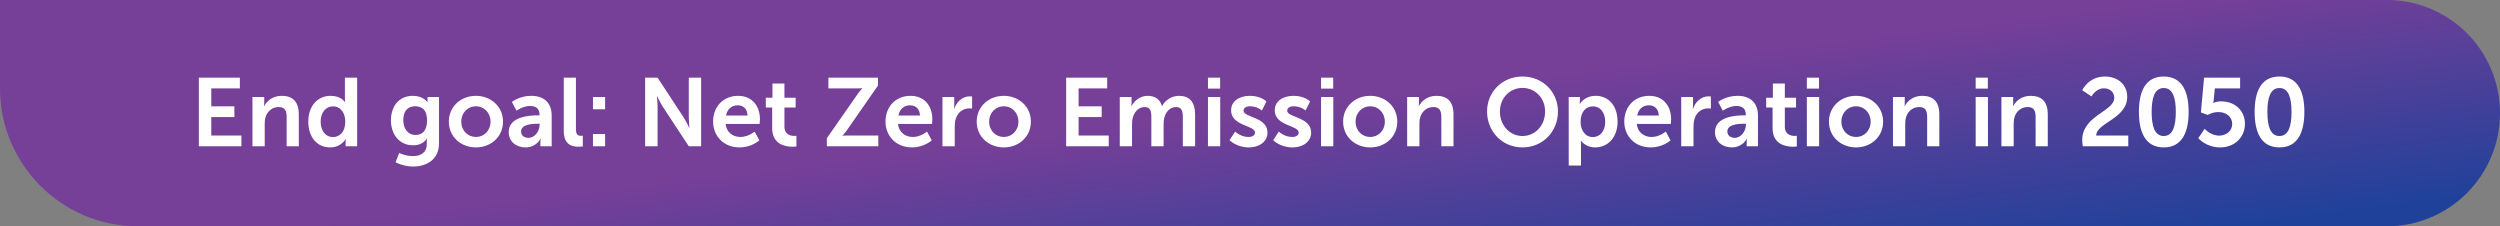
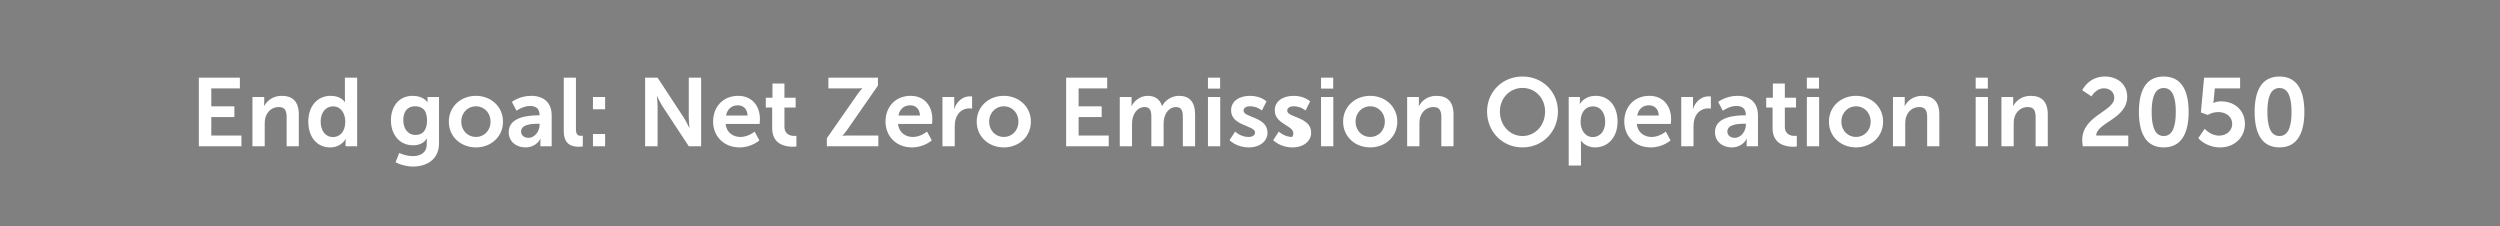
<svg xmlns="http://www.w3.org/2000/svg" width="906" height="82" viewBox="0 0 906 82" fill="none">
  <rect x="0" y="0" width="906" height="82" fill="#808080" stroke="none" />
-   <path d="M0 0H865C887.644 0 906 18.356 906 41C906 63.644 887.644 82 865 82H50C22.386 82 0 59.614 0 32V0Z" fill="url(#paint0_linear_1894_6236)" />
-   <path d="M72.056 53V28.15H86.931V32.035H76.571V38.545H84.936V42.43H76.571V49.115H87.491V53H72.056ZM91.488 53V35.15H95.758V37.215C95.758 37.88 95.688 38.44 95.688 38.44H95.758C96.528 36.935 98.488 34.73 102.093 34.73C106.048 34.73 108.288 36.795 108.288 41.52V53H103.878V42.43C103.878 40.26 103.318 38.79 101.043 38.79C98.663 38.79 96.913 40.295 96.248 42.43C96.003 43.165 95.933 43.97 95.933 44.81V53H91.488ZM111.727 44.075C111.727 38.405 115.087 34.73 119.812 34.73C123.732 34.73 124.957 37.005 124.957 37.005H125.027C125.027 37.005 124.992 36.55 124.992 35.99V28.15H129.437V53H125.237V51.53C125.237 50.865 125.307 50.375 125.307 50.375H125.237C125.237 50.375 123.732 53.42 119.637 53.42C114.807 53.42 111.727 49.605 111.727 44.075ZM116.207 44.075C116.207 47.47 118.027 49.675 120.652 49.675C122.962 49.675 125.132 47.995 125.132 44.04C125.132 41.275 123.662 38.545 120.687 38.545C118.237 38.545 116.207 40.54 116.207 44.075ZM144.68 55.415C144.68 55.415 146.92 56.57 149.615 56.57C152.345 56.57 154.655 55.415 154.655 52.23V51.18C154.655 50.76 154.725 50.235 154.725 50.235H154.655C153.605 51.81 152.065 52.65 149.685 52.65C144.575 52.65 141.67 48.52 141.67 43.62C141.67 38.72 144.435 34.73 149.58 34.73C153.465 34.73 154.865 37.005 154.865 37.005H154.97C154.97 37.005 154.935 36.795 154.935 36.515V35.15H159.1V51.915C159.1 58.04 154.34 60.35 149.685 60.35C147.445 60.35 145.065 59.72 143.35 58.81L144.68 55.415ZM150.63 48.905C152.765 48.905 154.76 47.68 154.76 43.655C154.76 39.595 152.765 38.51 150.35 38.51C147.655 38.51 146.15 40.47 146.15 43.48C146.15 46.595 147.76 48.905 150.63 48.905ZM162.653 44.075C162.653 38.615 167.028 34.73 172.453 34.73C177.913 34.73 182.288 38.615 182.288 44.075C182.288 49.57 177.913 53.42 172.488 53.42C167.028 53.42 162.653 49.57 162.653 44.075ZM167.168 44.075C167.168 47.4 169.583 49.64 172.488 49.64C175.358 49.64 177.773 47.4 177.773 44.075C177.773 40.785 175.358 38.51 172.488 38.51C169.583 38.51 167.168 40.785 167.168 44.075ZM184.353 47.855C184.353 42.185 192.018 41.8 194.923 41.8H195.518V41.555C195.518 39.21 194.048 38.405 192.088 38.405C189.533 38.405 187.188 40.12 187.188 40.12L185.508 36.935C185.508 36.935 188.273 34.73 192.508 34.73C197.198 34.73 199.928 37.32 199.928 41.835V53H195.833V51.53C195.833 50.83 195.903 50.27 195.903 50.27H195.833C195.868 50.27 194.468 53.42 190.408 53.42C187.223 53.42 184.353 51.425 184.353 47.855ZM188.833 47.645C188.833 48.835 189.708 49.955 191.528 49.955C193.873 49.955 195.553 47.435 195.553 45.265V44.845H194.783C192.508 44.845 188.833 45.16 188.833 47.645ZM204.309 47.435V28.15H208.719V46.77C208.719 48.73 209.384 49.22 210.539 49.22C210.889 49.22 211.204 49.185 211.204 49.185V53.07C211.204 53.07 210.539 53.175 209.804 53.175C207.354 53.175 204.309 52.545 204.309 47.435ZM214.885 39.595V35.15H219.295V39.595H214.885ZM214.885 53V48.555H219.295V53H214.885ZM233.794 53V28.15H238.309L247.724 42.5C248.669 43.935 249.789 46.35 249.789 46.35H249.859C249.859 46.35 249.614 43.97 249.614 42.5V28.15H254.094V53H249.614L240.199 38.685C239.254 37.25 238.134 34.835 238.134 34.835H238.064C238.064 34.835 238.309 37.215 238.309 38.685V53H233.794ZM258.426 44.075C258.426 38.58 262.171 34.73 267.491 34.73C272.636 34.73 275.401 38.475 275.401 43.2C275.401 43.725 275.296 44.915 275.296 44.915H262.976C263.256 48.03 265.671 49.64 268.331 49.64C271.201 49.64 273.476 47.68 273.476 47.68L275.191 50.865C275.191 50.865 272.461 53.42 268.016 53.42C262.101 53.42 258.426 49.15 258.426 44.075ZM263.116 41.87H270.921C270.851 39.455 269.346 38.16 267.386 38.16C265.111 38.16 263.536 39.56 263.116 41.87ZM279.836 46.455V38.965H277.526V35.43H279.941V30.285H284.281V35.43H288.341V38.965H284.281V45.895C284.281 48.835 286.591 49.255 287.816 49.255C288.306 49.255 288.621 49.185 288.621 49.185V53.07C288.621 53.07 288.096 53.175 287.256 53.175C284.771 53.175 279.836 52.44 279.836 46.455ZM299.65 53V50.095L310.675 34.275C311.655 32.84 312.495 32.035 312.495 32.035V31.965C312.495 31.965 311.795 32.035 310.64 32.035H300.21V28.15H318.165V31.02L307.14 46.875C306.16 48.31 305.32 49.115 305.32 49.115V49.185C305.32 49.185 306.02 49.115 307.175 49.115H318.305V53H299.65ZM320.906 44.075C320.906 38.58 324.651 34.73 329.971 34.73C335.116 34.73 337.881 38.475 337.881 43.2C337.881 43.725 337.776 44.915 337.776 44.915H325.456C325.736 48.03 328.151 49.64 330.811 49.64C333.681 49.64 335.956 47.68 335.956 47.68L337.671 50.865C337.671 50.865 334.941 53.42 330.496 53.42C324.581 53.42 320.906 49.15 320.906 44.075ZM325.596 41.87H333.401C333.331 39.455 331.826 38.16 329.866 38.16C327.591 38.16 326.016 39.56 325.596 41.87ZM341.546 53V35.15H345.816V38.23C345.816 38.895 345.746 39.49 345.746 39.49H345.816C346.621 36.935 348.756 34.905 351.486 34.905C351.906 34.905 352.291 34.975 352.291 34.975V39.35C352.291 39.35 351.836 39.28 351.241 39.28C349.351 39.28 347.216 40.365 346.376 43.025C346.096 43.9 345.991 44.88 345.991 45.93V53H341.546ZM353.956 44.075C353.956 38.615 358.331 34.73 363.756 34.73C369.216 34.73 373.591 38.615 373.591 44.075C373.591 49.57 369.216 53.42 363.791 53.42C358.331 53.42 353.956 49.57 353.956 44.075ZM358.471 44.075C358.471 47.4 360.886 49.64 363.791 49.64C366.661 49.64 369.076 47.4 369.076 44.075C369.076 40.785 366.661 38.51 363.791 38.51C360.886 38.51 358.471 40.785 358.471 44.075ZM386.372 53V28.15H401.247V32.035H390.887V38.545H399.252V42.43H390.887V49.115H401.807V53H386.372ZM405.804 53V35.15H410.074V37.215C410.074 37.88 410.004 38.44 410.004 38.44H410.074C410.949 36.69 413.084 34.73 415.884 34.73C418.614 34.73 420.364 35.99 421.099 38.405H421.169C422.149 36.48 424.459 34.73 427.259 34.73C430.969 34.73 433.104 36.83 433.104 41.52V53H428.659V42.36C428.659 40.33 428.274 38.79 426.209 38.79C423.934 38.79 422.429 40.61 421.904 42.85C421.729 43.55 421.694 44.32 421.694 45.16V53H417.249V42.36C417.249 40.435 416.934 38.79 414.834 38.79C412.524 38.79 411.019 40.61 410.459 42.885C410.284 43.55 410.249 44.355 410.249 45.16V53H405.804ZM437.762 32.105V28.15H442.172V32.105H437.762ZM437.762 53V35.15H442.207V53H437.762ZM445.588 50.795L447.618 47.68C447.618 47.68 449.578 49.64 452.483 49.64C453.743 49.64 454.828 49.08 454.828 48.03C454.828 45.37 446.148 45.72 446.148 39.98C446.148 36.655 449.123 34.73 452.973 34.73C456.998 34.73 458.958 36.76 458.958 36.76L457.313 40.05C457.313 40.05 455.668 38.51 452.938 38.51C451.783 38.51 450.663 39 450.663 40.12C450.663 42.64 459.343 42.325 459.343 48.065C459.343 51.04 456.753 53.42 452.518 53.42C448.073 53.42 445.588 50.795 445.588 50.795ZM461.413 50.795L463.443 47.68C463.443 47.68 465.403 49.64 468.308 49.64C469.568 49.64 470.653 49.08 470.653 48.03C470.653 45.37 461.973 45.72 461.973 39.98C461.973 36.655 464.948 34.73 468.798 34.73C472.823 34.73 474.783 36.76 474.783 36.76L473.138 40.05C473.138 40.05 471.493 38.51 468.763 38.51C467.608 38.51 466.488 39 466.488 40.12C466.488 42.64 475.168 42.325 475.168 48.065C475.168 51.04 472.578 53.42 468.343 53.42C463.898 53.42 461.413 50.795 461.413 50.795ZM478.743 32.105V28.15H483.153V32.105H478.743ZM478.743 53V35.15H483.188V53H478.743ZM486.745 44.075C486.745 38.615 491.12 34.73 496.545 34.73C502.005 34.73 506.38 38.615 506.38 44.075C506.38 49.57 502.005 53.42 496.58 53.42C491.12 53.42 486.745 49.57 486.745 44.075ZM491.26 44.075C491.26 47.4 493.675 49.64 496.58 49.64C499.45 49.64 501.865 47.4 501.865 44.075C501.865 40.785 499.45 38.51 496.58 38.51C493.675 38.51 491.26 40.785 491.26 44.075ZM509.95 53V35.15H514.22V37.215C514.22 37.88 514.15 38.44 514.15 38.44H514.22C514.99 36.935 516.95 34.73 520.555 34.73C524.51 34.73 526.75 36.795 526.75 41.52V53H522.34V42.43C522.34 40.26 521.78 38.79 519.505 38.79C517.125 38.79 515.375 40.295 514.71 42.43C514.465 43.165 514.395 43.97 514.395 44.81V53H509.95ZM538.91 40.4C538.91 33.295 544.44 27.73 551.755 27.73C559.07 27.73 564.6 33.295 564.6 40.4C564.6 47.715 559.07 53.42 551.755 53.42C544.44 53.42 538.91 47.715 538.91 40.4ZM543.565 40.4C543.565 45.51 547.205 49.29 551.755 49.29C556.305 49.29 559.945 45.51 559.945 40.4C559.945 35.5 556.305 31.86 551.755 31.86C547.205 31.86 543.565 35.5 543.565 40.4ZM568.499 60V35.15H572.559V36.445C572.559 37.11 572.489 37.67 572.489 37.67H572.559C572.559 37.67 574.099 34.73 578.299 34.73C583.129 34.73 586.209 38.545 586.209 44.075C586.209 49.745 582.744 53.42 578.054 53.42C574.519 53.42 572.944 50.97 572.944 50.97H572.874C572.874 50.97 572.944 51.6 572.944 52.51V60H568.499ZM572.804 44.18C572.804 46.945 574.309 49.675 577.249 49.675C579.699 49.675 581.729 47.68 581.729 44.145C581.729 40.75 579.909 38.545 577.284 38.545C574.974 38.545 572.804 40.225 572.804 44.18ZM588.636 44.075C588.636 38.58 592.381 34.73 597.701 34.73C602.846 34.73 605.611 38.475 605.611 43.2C605.611 43.725 605.506 44.915 605.506 44.915H593.186C593.466 48.03 595.881 49.64 598.541 49.64C601.411 49.64 603.686 47.68 603.686 47.68L605.401 50.865C605.401 50.865 602.671 53.42 598.226 53.42C592.311 53.42 588.636 49.15 588.636 44.075ZM593.326 41.87H601.131C601.061 39.455 599.556 38.16 597.596 38.16C595.321 38.16 593.746 39.56 593.326 41.87ZM609.276 53V35.15H613.546V38.23C613.546 38.895 613.476 39.49 613.476 39.49H613.546C614.351 36.935 616.486 34.905 619.216 34.905C619.636 34.905 620.021 34.975 620.021 34.975V39.35C620.021 39.35 619.566 39.28 618.971 39.28C617.081 39.28 614.946 40.365 614.106 43.025C613.826 43.9 613.721 44.88 613.721 45.93V53H609.276ZM621.511 47.855C621.511 42.185 629.176 41.8 632.081 41.8H632.676V41.555C632.676 39.21 631.206 38.405 629.246 38.405C626.691 38.405 624.346 40.12 624.346 40.12L622.666 36.935C622.666 36.935 625.431 34.73 629.666 34.73C634.356 34.73 637.086 37.32 637.086 41.835V53H632.991V51.53C632.991 50.83 633.061 50.27 633.061 50.27H632.991C633.026 50.27 631.626 53.42 627.566 53.42C624.381 53.42 621.511 51.425 621.511 47.855ZM625.991 47.645C625.991 48.835 626.866 49.955 628.686 49.955C631.031 49.955 632.711 47.435 632.711 45.265V44.845H631.941C629.666 44.845 625.991 45.16 625.991 47.645ZM642.38 46.455V38.965H640.07V35.43H642.485V30.285H646.825V35.43H650.885V38.965H646.825V45.895C646.825 48.835 649.135 49.255 650.36 49.255C650.85 49.255 651.165 49.185 651.165 49.185V53.07C651.165 53.07 650.64 53.175 649.8 53.175C647.315 53.175 642.38 52.44 642.38 46.455ZM654.803 32.105V28.15H659.213V32.105H654.803ZM654.803 53V35.15H659.248V53H654.803ZM662.804 44.075C662.804 38.615 667.179 34.73 672.604 34.73C678.064 34.73 682.439 38.615 682.439 44.075C682.439 49.57 678.064 53.42 672.639 53.42C667.179 53.42 662.804 49.57 662.804 44.075ZM667.319 44.075C667.319 47.4 669.734 49.64 672.639 49.64C675.509 49.64 677.924 47.4 677.924 44.075C677.924 40.785 675.509 38.51 672.639 38.51C669.734 38.51 667.319 40.785 667.319 44.075ZM686.009 53V35.15H690.279V37.215C690.279 37.88 690.209 38.44 690.209 38.44H690.279C691.049 36.935 693.009 34.73 696.614 34.73C700.569 34.73 702.809 36.795 702.809 41.52V53H698.399V42.43C698.399 40.26 697.839 38.79 695.564 38.79C693.184 38.79 691.434 40.295 690.769 42.43C690.524 43.165 690.454 43.97 690.454 44.81V53H686.009ZM715.985 32.105V28.15H720.395V32.105H715.985ZM715.985 53V35.15H720.43V53H715.985ZM725.316 53V35.15H729.586V37.215C729.586 37.88 729.516 38.44 729.516 38.44H729.586C730.356 36.935 732.316 34.73 735.921 34.73C739.876 34.73 742.116 36.795 742.116 41.52V53H737.706V42.43C737.706 40.26 737.146 38.79 734.871 38.79C732.491 38.79 730.741 40.295 730.076 42.43C729.831 43.165 729.761 43.97 729.761 44.81V53H725.316ZM754.801 53C754.696 52.195 754.591 51.495 754.591 50.795C754.591 41.835 766.211 40.4 766.211 35.465C766.211 33.295 764.531 32 762.431 32C759.526 32 757.951 34.94 757.951 34.94L754.591 32.7C754.591 32.7 756.866 27.73 762.816 27.73C767.191 27.73 770.901 30.39 770.901 35.08C770.901 43.06 759.771 44.425 759.666 49.115H771.286V53H754.801ZM784.134 53.42C777.344 53.42 775.139 47.68 775.139 40.54C775.139 33.4 777.344 27.73 784.134 27.73C790.924 27.73 793.164 33.4 793.164 40.54C793.164 47.68 790.924 53.42 784.134 53.42ZM784.134 49.29C787.529 49.29 788.509 45.44 788.509 40.54C788.509 35.71 787.529 31.895 784.134 31.895C780.739 31.895 779.759 35.71 779.759 40.54C779.759 45.44 780.739 49.29 784.134 49.29ZM796.661 50.06L798.971 46.665C798.971 46.665 801.036 49.15 804.256 49.15C806.671 49.15 808.946 47.54 808.946 44.915C808.946 42.325 806.776 40.61 803.941 40.61C801.736 40.61 800.091 41.66 800.091 41.66L797.606 40.75L798.761 28.15H811.816V32.035H802.646L802.261 36.13C802.191 36.795 802.086 37.285 802.086 37.285H802.156C802.156 37.285 803.311 36.725 804.816 36.725C810.311 36.725 813.566 40.4 813.566 44.88C813.566 49.78 809.786 53.42 804.606 53.42C799.356 53.42 796.661 50.06 796.661 50.06ZM826.073 53.42C819.283 53.42 817.078 47.68 817.078 40.54C817.078 33.4 819.283 27.73 826.073 27.73C832.863 27.73 835.103 33.4 835.103 40.54C835.103 47.68 832.863 53.42 826.073 53.42ZM826.073 49.29C829.468 49.29 830.448 45.44 830.448 40.54C830.448 35.71 829.468 31.895 826.073 31.895C822.678 31.895 821.698 35.71 821.698 40.54C821.698 45.44 822.678 49.29 826.073 49.29Z" fill="white" />
+   <path d="M72.056 53V28.15H86.931V32.035H76.571V38.545H84.936V42.43H76.571V49.115H87.491V53H72.056ZM91.488 53V35.15H95.758V37.215C95.758 37.88 95.688 38.44 95.688 38.44H95.758C96.528 36.935 98.488 34.73 102.093 34.73C106.048 34.73 108.288 36.795 108.288 41.52V53H103.878V42.43C103.878 40.26 103.318 38.79 101.043 38.79C98.663 38.79 96.913 40.295 96.248 42.43C96.003 43.165 95.933 43.97 95.933 44.81V53H91.488ZM111.727 44.075C111.727 38.405 115.087 34.73 119.812 34.73C123.732 34.73 124.957 37.005 124.957 37.005H125.027C125.027 37.005 124.992 36.55 124.992 35.99V28.15H129.437V53H125.237V51.53C125.237 50.865 125.307 50.375 125.307 50.375H125.237C125.237 50.375 123.732 53.42 119.637 53.42C114.807 53.42 111.727 49.605 111.727 44.075ZM116.207 44.075C116.207 47.47 118.027 49.675 120.652 49.675C122.962 49.675 125.132 47.995 125.132 44.04C125.132 41.275 123.662 38.545 120.687 38.545C118.237 38.545 116.207 40.54 116.207 44.075ZM144.68 55.415C144.68 55.415 146.92 56.57 149.615 56.57C152.345 56.57 154.655 55.415 154.655 52.23V51.18C154.655 50.76 154.725 50.235 154.725 50.235H154.655C153.605 51.81 152.065 52.65 149.685 52.65C144.575 52.65 141.67 48.52 141.67 43.62C141.67 38.72 144.435 34.73 149.58 34.73C153.465 34.73 154.865 37.005 154.865 37.005H154.97C154.97 37.005 154.935 36.795 154.935 36.515V35.15H159.1V51.915C159.1 58.04 154.34 60.35 149.685 60.35C147.445 60.35 145.065 59.72 143.35 58.81L144.68 55.415ZM150.63 48.905C152.765 48.905 154.76 47.68 154.76 43.655C154.76 39.595 152.765 38.51 150.35 38.51C147.655 38.51 146.15 40.47 146.15 43.48C146.15 46.595 147.76 48.905 150.63 48.905ZM162.653 44.075C162.653 38.615 167.028 34.73 172.453 34.73C177.913 34.73 182.288 38.615 182.288 44.075C182.288 49.57 177.913 53.42 172.488 53.42C167.028 53.42 162.653 49.57 162.653 44.075ZM167.168 44.075C167.168 47.4 169.583 49.64 172.488 49.64C175.358 49.64 177.773 47.4 177.773 44.075C177.773 40.785 175.358 38.51 172.488 38.51C169.583 38.51 167.168 40.785 167.168 44.075ZM184.353 47.855C184.353 42.185 192.018 41.8 194.923 41.8H195.518V41.555C195.518 39.21 194.048 38.405 192.088 38.405C189.533 38.405 187.188 40.12 187.188 40.12L185.508 36.935C185.508 36.935 188.273 34.73 192.508 34.73C197.198 34.73 199.928 37.32 199.928 41.835V53H195.833V51.53C195.833 50.83 195.903 50.27 195.903 50.27H195.833C195.868 50.27 194.468 53.42 190.408 53.42C187.223 53.42 184.353 51.425 184.353 47.855ZM188.833 47.645C188.833 48.835 189.708 49.955 191.528 49.955C193.873 49.955 195.553 47.435 195.553 45.265V44.845H194.783C192.508 44.845 188.833 45.16 188.833 47.645ZM204.309 47.435V28.15H208.719V46.77C208.719 48.73 209.384 49.22 210.539 49.22C210.889 49.22 211.204 49.185 211.204 49.185V53.07C211.204 53.07 210.539 53.175 209.804 53.175C207.354 53.175 204.309 52.545 204.309 47.435ZM214.885 39.595V35.15H219.295V39.595H214.885ZM214.885 53V48.555H219.295V53H214.885ZM233.794 53V28.15H238.309L247.724 42.5C248.669 43.935 249.789 46.35 249.789 46.35H249.859C249.859 46.35 249.614 43.97 249.614 42.5V28.15H254.094V53H249.614L240.199 38.685C239.254 37.25 238.134 34.835 238.134 34.835H238.064C238.064 34.835 238.309 37.215 238.309 38.685V53H233.794ZM258.426 44.075C258.426 38.58 262.171 34.73 267.491 34.73C272.636 34.73 275.401 38.475 275.401 43.2C275.401 43.725 275.296 44.915 275.296 44.915H262.976C263.256 48.03 265.671 49.64 268.331 49.64C271.201 49.64 273.476 47.68 273.476 47.68L275.191 50.865C275.191 50.865 272.461 53.42 268.016 53.42C262.101 53.42 258.426 49.15 258.426 44.075ZM263.116 41.87H270.921C270.851 39.455 269.346 38.16 267.386 38.16C265.111 38.16 263.536 39.56 263.116 41.87ZM279.836 46.455V38.965H277.526V35.43H279.941V30.285H284.281V35.43H288.341V38.965H284.281V45.895C284.281 48.835 286.591 49.255 287.816 49.255C288.306 49.255 288.621 49.185 288.621 49.185V53.07C288.621 53.07 288.096 53.175 287.256 53.175C284.771 53.175 279.836 52.44 279.836 46.455ZM299.65 53V50.095L310.675 34.275C311.655 32.84 312.495 32.035 312.495 32.035V31.965C312.495 31.965 311.795 32.035 310.64 32.035H300.21V28.15H318.165V31.02L307.14 46.875C306.16 48.31 305.32 49.115 305.32 49.115V49.185C305.32 49.185 306.02 49.115 307.175 49.115H318.305V53H299.65ZM320.906 44.075C320.906 38.58 324.651 34.73 329.971 34.73C335.116 34.73 337.881 38.475 337.881 43.2C337.881 43.725 337.776 44.915 337.776 44.915H325.456C325.736 48.03 328.151 49.64 330.811 49.64C333.681 49.64 335.956 47.68 335.956 47.68L337.671 50.865C337.671 50.865 334.941 53.42 330.496 53.42C324.581 53.42 320.906 49.15 320.906 44.075ZM325.596 41.87H333.401C333.331 39.455 331.826 38.16 329.866 38.16C327.591 38.16 326.016 39.56 325.596 41.87ZM341.546 53V35.15H345.816V38.23C345.816 38.895 345.746 39.49 345.746 39.49H345.816C346.621 36.935 348.756 34.905 351.486 34.905C351.906 34.905 352.291 34.975 352.291 34.975V39.35C352.291 39.35 351.836 39.28 351.241 39.28C349.351 39.28 347.216 40.365 346.376 43.025C346.096 43.9 345.991 44.88 345.991 45.93V53H341.546ZM353.956 44.075C353.956 38.615 358.331 34.73 363.756 34.73C369.216 34.73 373.591 38.615 373.591 44.075C373.591 49.57 369.216 53.42 363.791 53.42C358.331 53.42 353.956 49.57 353.956 44.075ZM358.471 44.075C358.471 47.4 360.886 49.64 363.791 49.64C366.661 49.64 369.076 47.4 369.076 44.075C369.076 40.785 366.661 38.51 363.791 38.51C360.886 38.51 358.471 40.785 358.471 44.075ZM386.372 53V28.15H401.247V32.035H390.887V38.545H399.252V42.43H390.887V49.115H401.807V53H386.372ZM405.804 53V35.15H410.074V37.215C410.074 37.88 410.004 38.44 410.004 38.44H410.074C410.949 36.69 413.084 34.73 415.884 34.73C418.614 34.73 420.364 35.99 421.099 38.405H421.169C422.149 36.48 424.459 34.73 427.259 34.73C430.969 34.73 433.104 36.83 433.104 41.52V53H428.659V42.36C428.659 40.33 428.274 38.79 426.209 38.79C423.934 38.79 422.429 40.61 421.904 42.85C421.729 43.55 421.694 44.32 421.694 45.16V53H417.249V42.36C417.249 40.435 416.934 38.79 414.834 38.79C412.524 38.79 411.019 40.61 410.459 42.885C410.284 43.55 410.249 44.355 410.249 45.16V53H405.804ZM437.762 32.105V28.15H442.172V32.105H437.762ZM437.762 53V35.15H442.207V53H437.762ZM445.588 50.795L447.618 47.68C447.618 47.68 449.578 49.64 452.483 49.64C453.743 49.64 454.828 49.08 454.828 48.03C454.828 45.37 446.148 45.72 446.148 39.98C446.148 36.655 449.123 34.73 452.973 34.73C456.998 34.73 458.958 36.76 458.958 36.76L457.313 40.05C457.313 40.05 455.668 38.51 452.938 38.51C451.783 38.51 450.663 39 450.663 40.12C450.663 42.64 459.343 42.325 459.343 48.065C459.343 51.04 456.753 53.42 452.518 53.42C448.073 53.42 445.588 50.795 445.588 50.795ZM461.413 50.795L463.443 47.68C463.443 47.68 465.403 49.64 468.308 49.64C470.653 45.37 461.973 45.72 461.973 39.98C461.973 36.655 464.948 34.73 468.798 34.73C472.823 34.73 474.783 36.76 474.783 36.76L473.138 40.05C473.138 40.05 471.493 38.51 468.763 38.51C467.608 38.51 466.488 39 466.488 40.12C466.488 42.64 475.168 42.325 475.168 48.065C475.168 51.04 472.578 53.42 468.343 53.42C463.898 53.42 461.413 50.795 461.413 50.795ZM478.743 32.105V28.15H483.153V32.105H478.743ZM478.743 53V35.15H483.188V53H478.743ZM486.745 44.075C486.745 38.615 491.12 34.73 496.545 34.73C502.005 34.73 506.38 38.615 506.38 44.075C506.38 49.57 502.005 53.42 496.58 53.42C491.12 53.42 486.745 49.57 486.745 44.075ZM491.26 44.075C491.26 47.4 493.675 49.64 496.58 49.64C499.45 49.64 501.865 47.4 501.865 44.075C501.865 40.785 499.45 38.51 496.58 38.51C493.675 38.51 491.26 40.785 491.26 44.075ZM509.95 53V35.15H514.22V37.215C514.22 37.88 514.15 38.44 514.15 38.44H514.22C514.99 36.935 516.95 34.73 520.555 34.73C524.51 34.73 526.75 36.795 526.75 41.52V53H522.34V42.43C522.34 40.26 521.78 38.79 519.505 38.79C517.125 38.79 515.375 40.295 514.71 42.43C514.465 43.165 514.395 43.97 514.395 44.81V53H509.95ZM538.91 40.4C538.91 33.295 544.44 27.73 551.755 27.73C559.07 27.73 564.6 33.295 564.6 40.4C564.6 47.715 559.07 53.42 551.755 53.42C544.44 53.42 538.91 47.715 538.91 40.4ZM543.565 40.4C543.565 45.51 547.205 49.29 551.755 49.29C556.305 49.29 559.945 45.51 559.945 40.4C559.945 35.5 556.305 31.86 551.755 31.86C547.205 31.86 543.565 35.5 543.565 40.4ZM568.499 60V35.15H572.559V36.445C572.559 37.11 572.489 37.67 572.489 37.67H572.559C572.559 37.67 574.099 34.73 578.299 34.73C583.129 34.73 586.209 38.545 586.209 44.075C586.209 49.745 582.744 53.42 578.054 53.42C574.519 53.42 572.944 50.97 572.944 50.97H572.874C572.874 50.97 572.944 51.6 572.944 52.51V60H568.499ZM572.804 44.18C572.804 46.945 574.309 49.675 577.249 49.675C579.699 49.675 581.729 47.68 581.729 44.145C581.729 40.75 579.909 38.545 577.284 38.545C574.974 38.545 572.804 40.225 572.804 44.18ZM588.636 44.075C588.636 38.58 592.381 34.73 597.701 34.73C602.846 34.73 605.611 38.475 605.611 43.2C605.611 43.725 605.506 44.915 605.506 44.915H593.186C593.466 48.03 595.881 49.64 598.541 49.64C601.411 49.64 603.686 47.68 603.686 47.68L605.401 50.865C605.401 50.865 602.671 53.42 598.226 53.42C592.311 53.42 588.636 49.15 588.636 44.075ZM593.326 41.87H601.131C601.061 39.455 599.556 38.16 597.596 38.16C595.321 38.16 593.746 39.56 593.326 41.87ZM609.276 53V35.15H613.546V38.23C613.546 38.895 613.476 39.49 613.476 39.49H613.546C614.351 36.935 616.486 34.905 619.216 34.905C619.636 34.905 620.021 34.975 620.021 34.975V39.35C620.021 39.35 619.566 39.28 618.971 39.28C617.081 39.28 614.946 40.365 614.106 43.025C613.826 43.9 613.721 44.88 613.721 45.93V53H609.276ZM621.511 47.855C621.511 42.185 629.176 41.8 632.081 41.8H632.676V41.555C632.676 39.21 631.206 38.405 629.246 38.405C626.691 38.405 624.346 40.12 624.346 40.12L622.666 36.935C622.666 36.935 625.431 34.73 629.666 34.73C634.356 34.73 637.086 37.32 637.086 41.835V53H632.991V51.53C632.991 50.83 633.061 50.27 633.061 50.27H632.991C633.026 50.27 631.626 53.42 627.566 53.42C624.381 53.42 621.511 51.425 621.511 47.855ZM625.991 47.645C625.991 48.835 626.866 49.955 628.686 49.955C631.031 49.955 632.711 47.435 632.711 45.265V44.845H631.941C629.666 44.845 625.991 45.16 625.991 47.645ZM642.38 46.455V38.965H640.07V35.43H642.485V30.285H646.825V35.43H650.885V38.965H646.825V45.895C646.825 48.835 649.135 49.255 650.36 49.255C650.85 49.255 651.165 49.185 651.165 49.185V53.07C651.165 53.07 650.64 53.175 649.8 53.175C647.315 53.175 642.38 52.44 642.38 46.455ZM654.803 32.105V28.15H659.213V32.105H654.803ZM654.803 53V35.15H659.248V53H654.803ZM662.804 44.075C662.804 38.615 667.179 34.73 672.604 34.73C678.064 34.73 682.439 38.615 682.439 44.075C682.439 49.57 678.064 53.42 672.639 53.42C667.179 53.42 662.804 49.57 662.804 44.075ZM667.319 44.075C667.319 47.4 669.734 49.64 672.639 49.64C675.509 49.64 677.924 47.4 677.924 44.075C677.924 40.785 675.509 38.51 672.639 38.51C669.734 38.51 667.319 40.785 667.319 44.075ZM686.009 53V35.15H690.279V37.215C690.279 37.88 690.209 38.44 690.209 38.44H690.279C691.049 36.935 693.009 34.73 696.614 34.73C700.569 34.73 702.809 36.795 702.809 41.52V53H698.399V42.43C698.399 40.26 697.839 38.79 695.564 38.79C693.184 38.79 691.434 40.295 690.769 42.43C690.524 43.165 690.454 43.97 690.454 44.81V53H686.009ZM715.985 32.105V28.15H720.395V32.105H715.985ZM715.985 53V35.15H720.43V53H715.985ZM725.316 53V35.15H729.586V37.215C729.586 37.88 729.516 38.44 729.516 38.44H729.586C730.356 36.935 732.316 34.73 735.921 34.73C739.876 34.73 742.116 36.795 742.116 41.52V53H737.706V42.43C737.706 40.26 737.146 38.79 734.871 38.79C732.491 38.79 730.741 40.295 730.076 42.43C729.831 43.165 729.761 43.97 729.761 44.81V53H725.316ZM754.801 53C754.696 52.195 754.591 51.495 754.591 50.795C754.591 41.835 766.211 40.4 766.211 35.465C766.211 33.295 764.531 32 762.431 32C759.526 32 757.951 34.94 757.951 34.94L754.591 32.7C754.591 32.7 756.866 27.73 762.816 27.73C767.191 27.73 770.901 30.39 770.901 35.08C770.901 43.06 759.771 44.425 759.666 49.115H771.286V53H754.801ZM784.134 53.42C777.344 53.42 775.139 47.68 775.139 40.54C775.139 33.4 777.344 27.73 784.134 27.73C790.924 27.73 793.164 33.4 793.164 40.54C793.164 47.68 790.924 53.42 784.134 53.42ZM784.134 49.29C787.529 49.29 788.509 45.44 788.509 40.54C788.509 35.71 787.529 31.895 784.134 31.895C780.739 31.895 779.759 35.71 779.759 40.54C779.759 45.44 780.739 49.29 784.134 49.29ZM796.661 50.06L798.971 46.665C798.971 46.665 801.036 49.15 804.256 49.15C806.671 49.15 808.946 47.54 808.946 44.915C808.946 42.325 806.776 40.61 803.941 40.61C801.736 40.61 800.091 41.66 800.091 41.66L797.606 40.75L798.761 28.15H811.816V32.035H802.646L802.261 36.13C802.191 36.795 802.086 37.285 802.086 37.285H802.156C802.156 37.285 803.311 36.725 804.816 36.725C810.311 36.725 813.566 40.4 813.566 44.88C813.566 49.78 809.786 53.42 804.606 53.42C799.356 53.42 796.661 50.06 796.661 50.06ZM826.073 53.42C819.283 53.42 817.078 47.68 817.078 40.54C817.078 33.4 819.283 27.73 826.073 27.73C832.863 27.73 835.103 33.4 835.103 40.54C835.103 47.68 832.863 53.42 826.073 53.42ZM826.073 49.29C829.468 49.29 830.448 45.44 830.448 40.54C830.448 35.71 829.468 31.895 826.073 31.895C822.678 31.895 821.698 35.71 821.698 40.54C821.698 45.44 822.678 49.29 826.073 49.29Z" fill="white" />
  <defs>
    <linearGradient id="paint0_linear_1894_6236" x1="102.055" y1="1.22049e-06" x2="121.876" y2="164.291" gradientUnits="userSpaceOnUse">
      <stop offset="0.5" stop-color="#763F98" />
      <stop offset="1" stop-color="#20419A" />
    </linearGradient>
  </defs>
</svg>